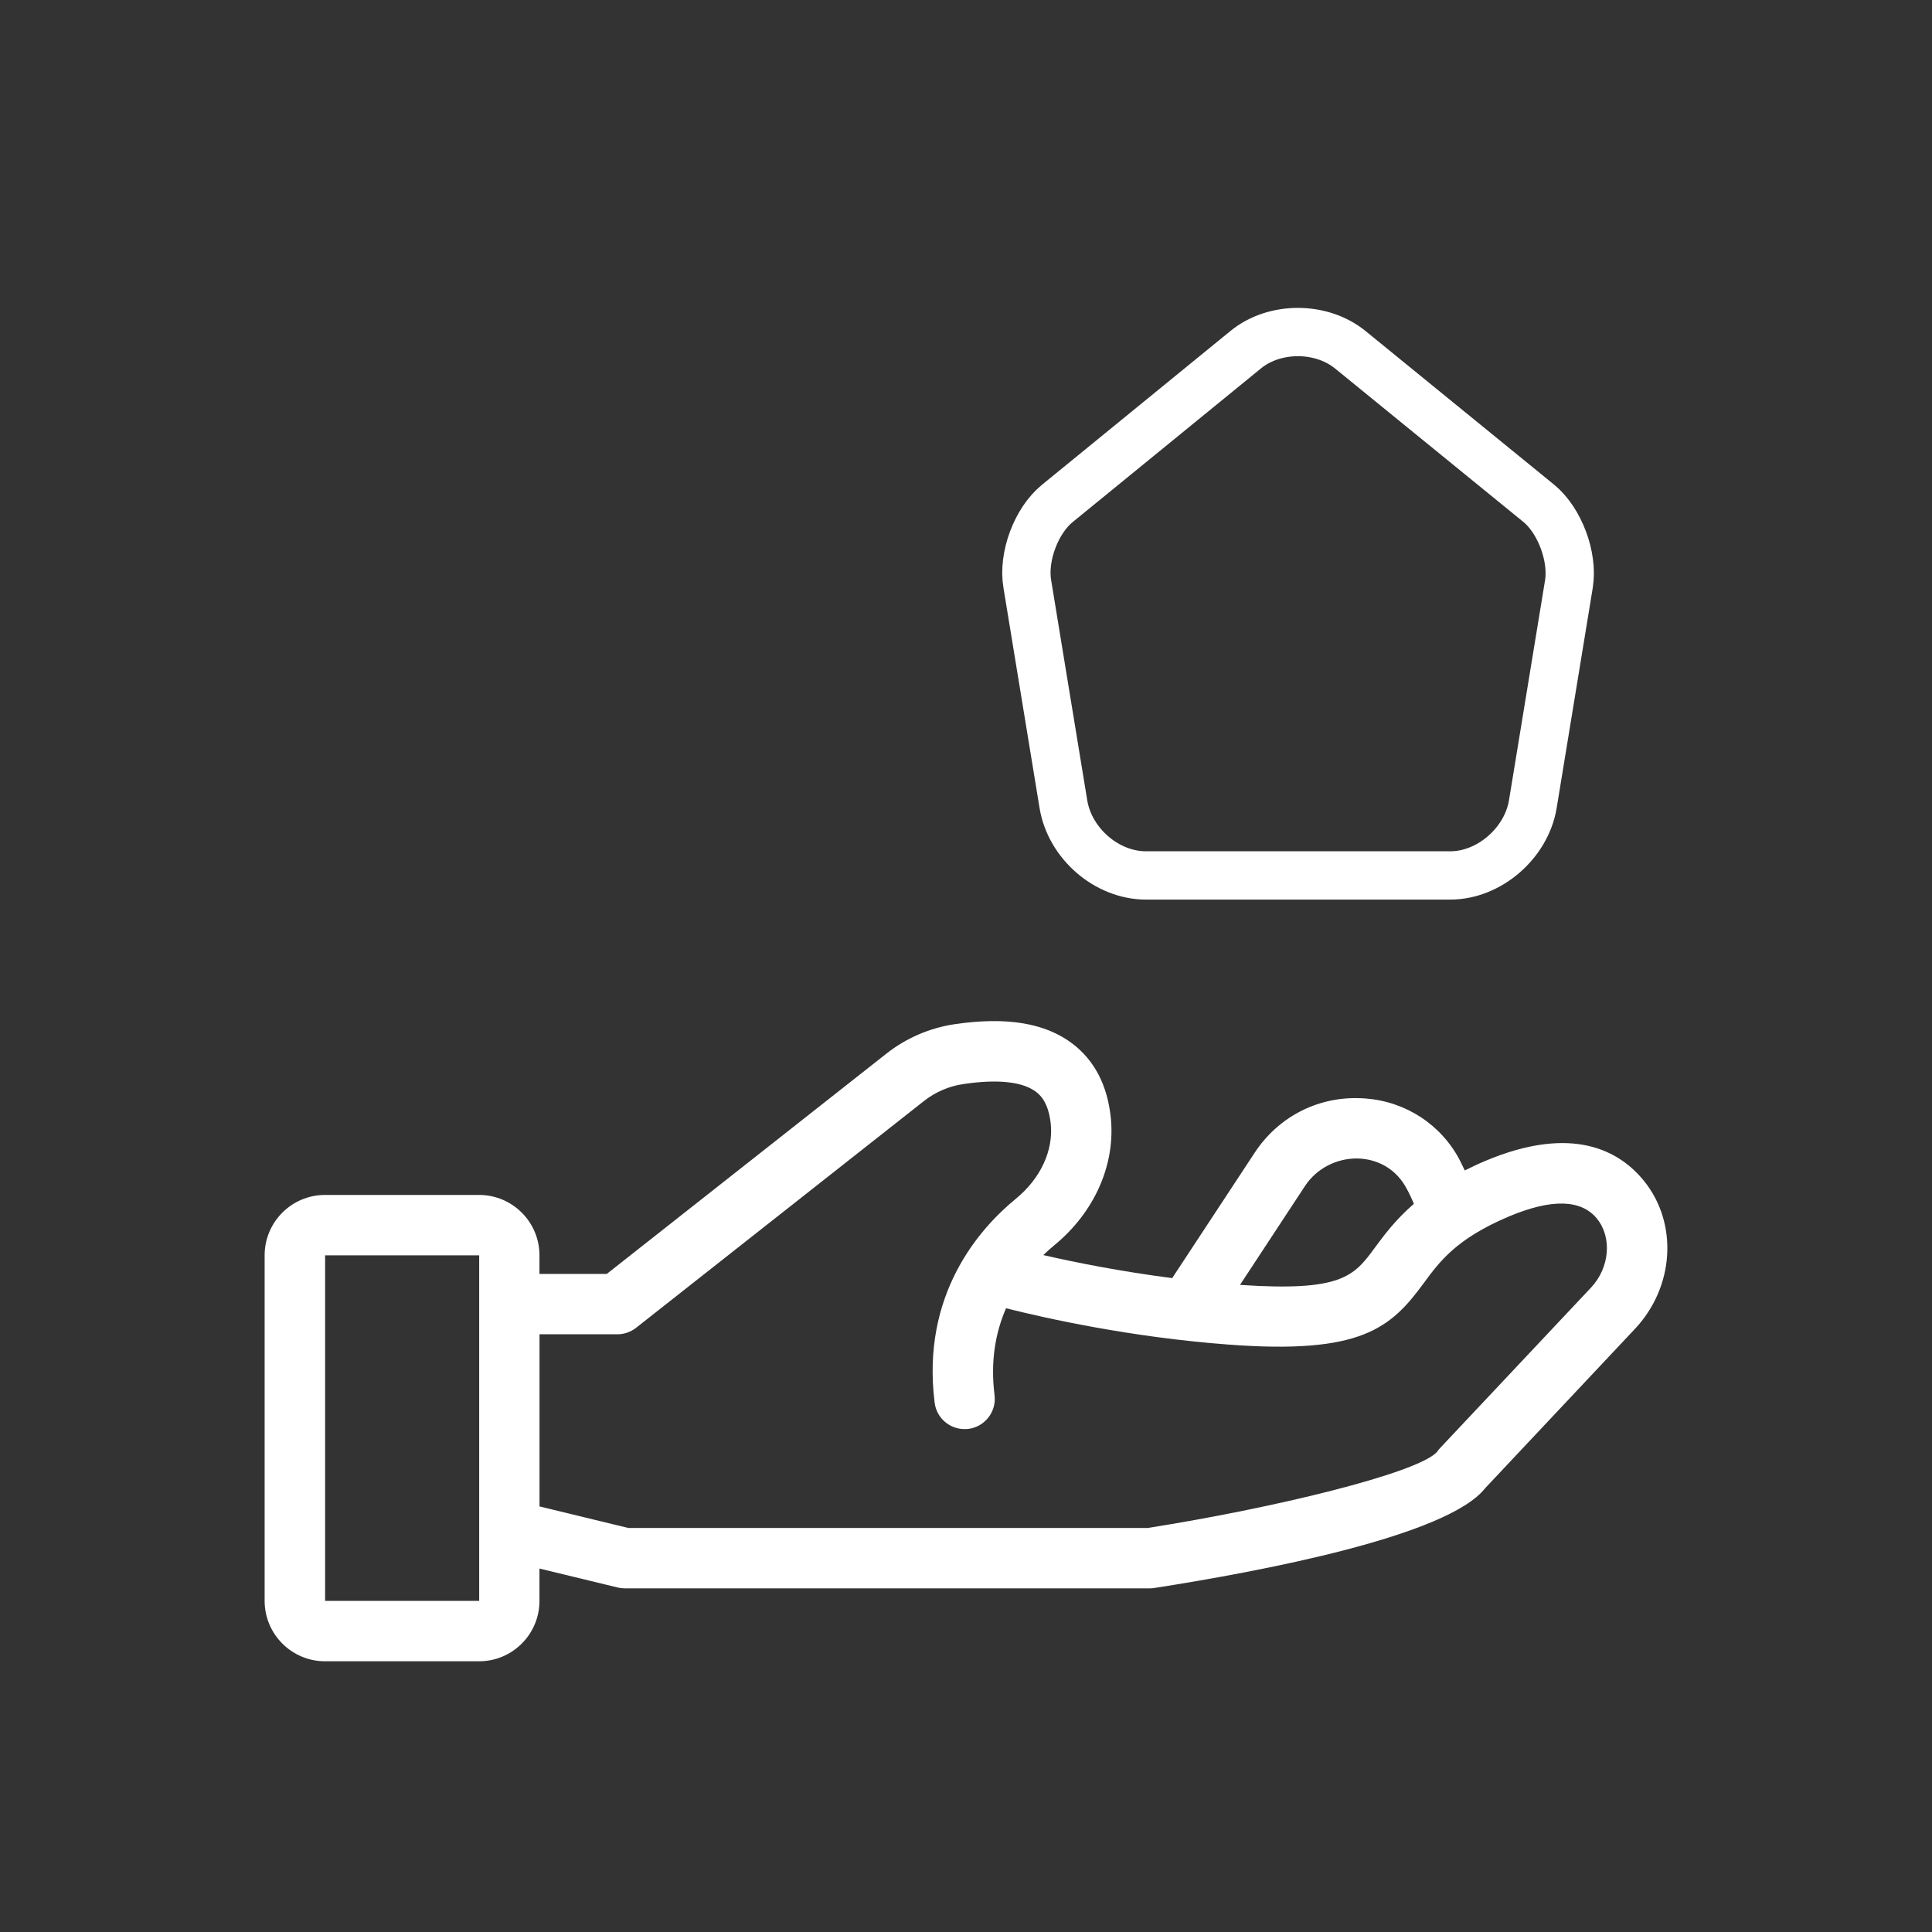
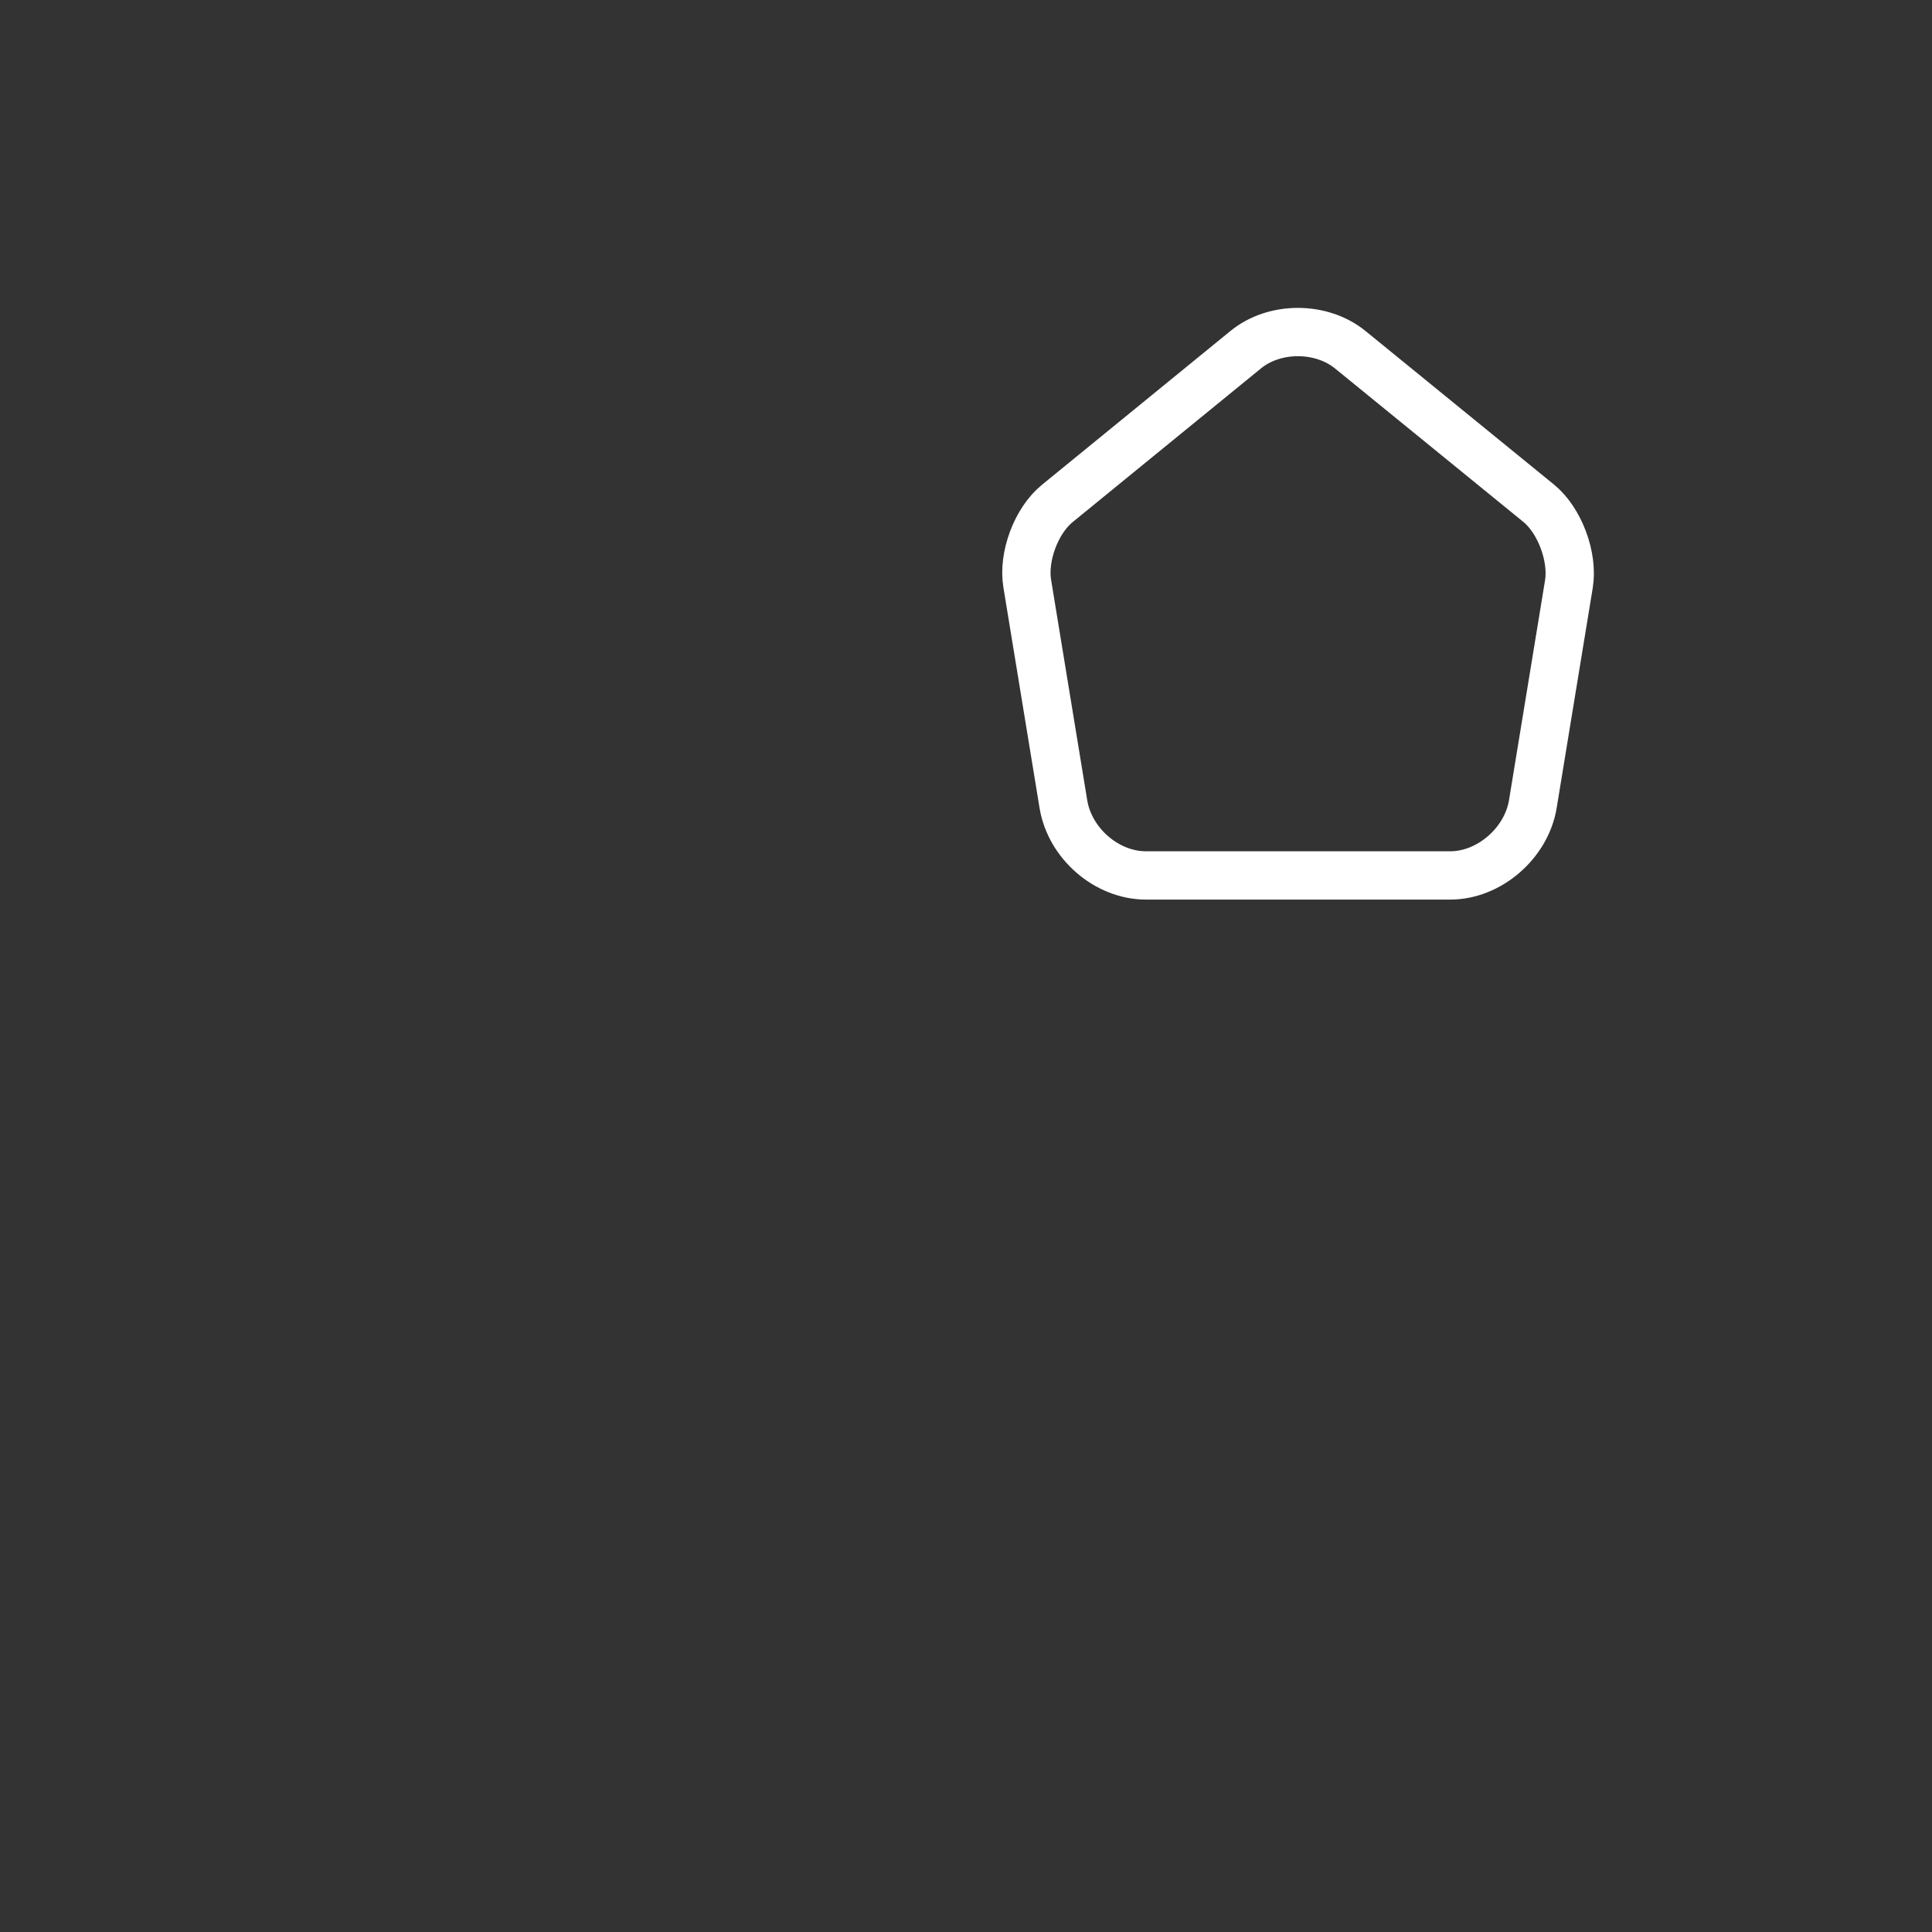
<svg xmlns="http://www.w3.org/2000/svg" width="40" height="40" viewBox="0 0 40 40" fill="none">
  <rect x="0" y="0" width="40" height="40" fill="#333333" stroke="none" />
-   <path d="M34.035 24.447C33.54 23.836 32.569 23.27 30.75 24.036C30.597 24.1 30.459 24.167 30.327 24.233C30.27 24.114 30.213 23.993 30.148 23.887C29.718 23.181 28.962 22.75 28.124 22.736C27.247 22.714 26.451 23.143 25.976 23.867L24.269 26.462C23.191 26.323 22.25 26.134 21.6 25.985C21.674 25.914 21.749 25.847 21.823 25.786C22.664 25.098 23.103 24.102 22.996 23.123C22.924 22.468 22.662 21.962 22.216 21.617C21.649 21.18 20.847 21.046 19.763 21.205C19.25 21.282 18.763 21.491 18.355 21.812L12.563 26.375H11.169V25.99C11.169 25.3 10.609 24.74 9.919 24.74H6.729C6.04 24.74 5.479 25.3 5.479 25.99V33.145C5.479 33.834 6.04 34.395 6.729 34.395H9.919C10.609 34.395 11.169 33.834 11.169 33.145V32.475L12.786 32.867C12.834 32.879 12.883 32.885 12.933 32.885H23.808C23.84 32.885 23.872 32.882 23.904 32.877C26.148 32.527 29.974 31.799 30.748 30.812L33.848 27.515C34.668 26.645 34.748 25.326 34.035 24.447ZM27.02 24.553C27.259 24.19 27.675 23.98 28.102 23.985C28.516 23.993 28.872 24.194 29.081 24.536C29.15 24.65 29.214 24.782 29.273 24.924C28.896 25.25 28.66 25.567 28.465 25.832C28.034 26.418 27.786 26.746 25.673 26.602L27.02 24.553ZM9.921 33.145H6.731V25.99H9.921V33.145ZM32.94 26.659L29.813 29.983C29.787 30.01 29.774 30.026 29.754 30.058C29.358 30.502 26.346 31.229 23.761 31.635H13.009L11.17 31.189V27.625H12.781C12.921 27.625 13.057 27.578 13.168 27.492L19.13 22.795C19.366 22.609 19.649 22.487 19.948 22.444C20.657 22.338 21.178 22.395 21.453 22.608C21.515 22.656 21.704 22.802 21.754 23.26C21.814 23.817 21.544 24.4 21.032 24.819C20.283 25.432 19.068 26.795 19.351 29.042C19.39 29.358 19.66 29.588 19.97 29.588C19.996 29.588 20.023 29.587 20.049 29.584C20.391 29.54 20.634 29.228 20.591 28.885C20.501 28.165 20.617 27.573 20.829 27.086C21.655 27.294 23.41 27.686 25.423 27.837C28.18 28.047 28.792 27.498 29.473 26.571C29.807 26.116 30.152 25.647 31.237 25.187C32.123 24.814 32.738 24.829 33.065 25.233C33.38 25.623 33.325 26.249 32.94 26.659Z" fill="white" />
  <path d="M25.791 7.24L21.893 10.421C21.454 10.776 21.173 11.527 21.269 12.089L22.017 16.652C22.152 17.466 22.916 18.125 23.726 18.125H30.026C30.83 18.125 31.6 17.46 31.735 16.652L32.483 12.089C32.573 11.527 32.292 10.776 31.859 10.421L27.961 7.245C27.36 6.752 26.387 6.752 25.791 7.24Z" stroke="white" stroke-linecap="round" stroke-linejoin="round" />
</svg>